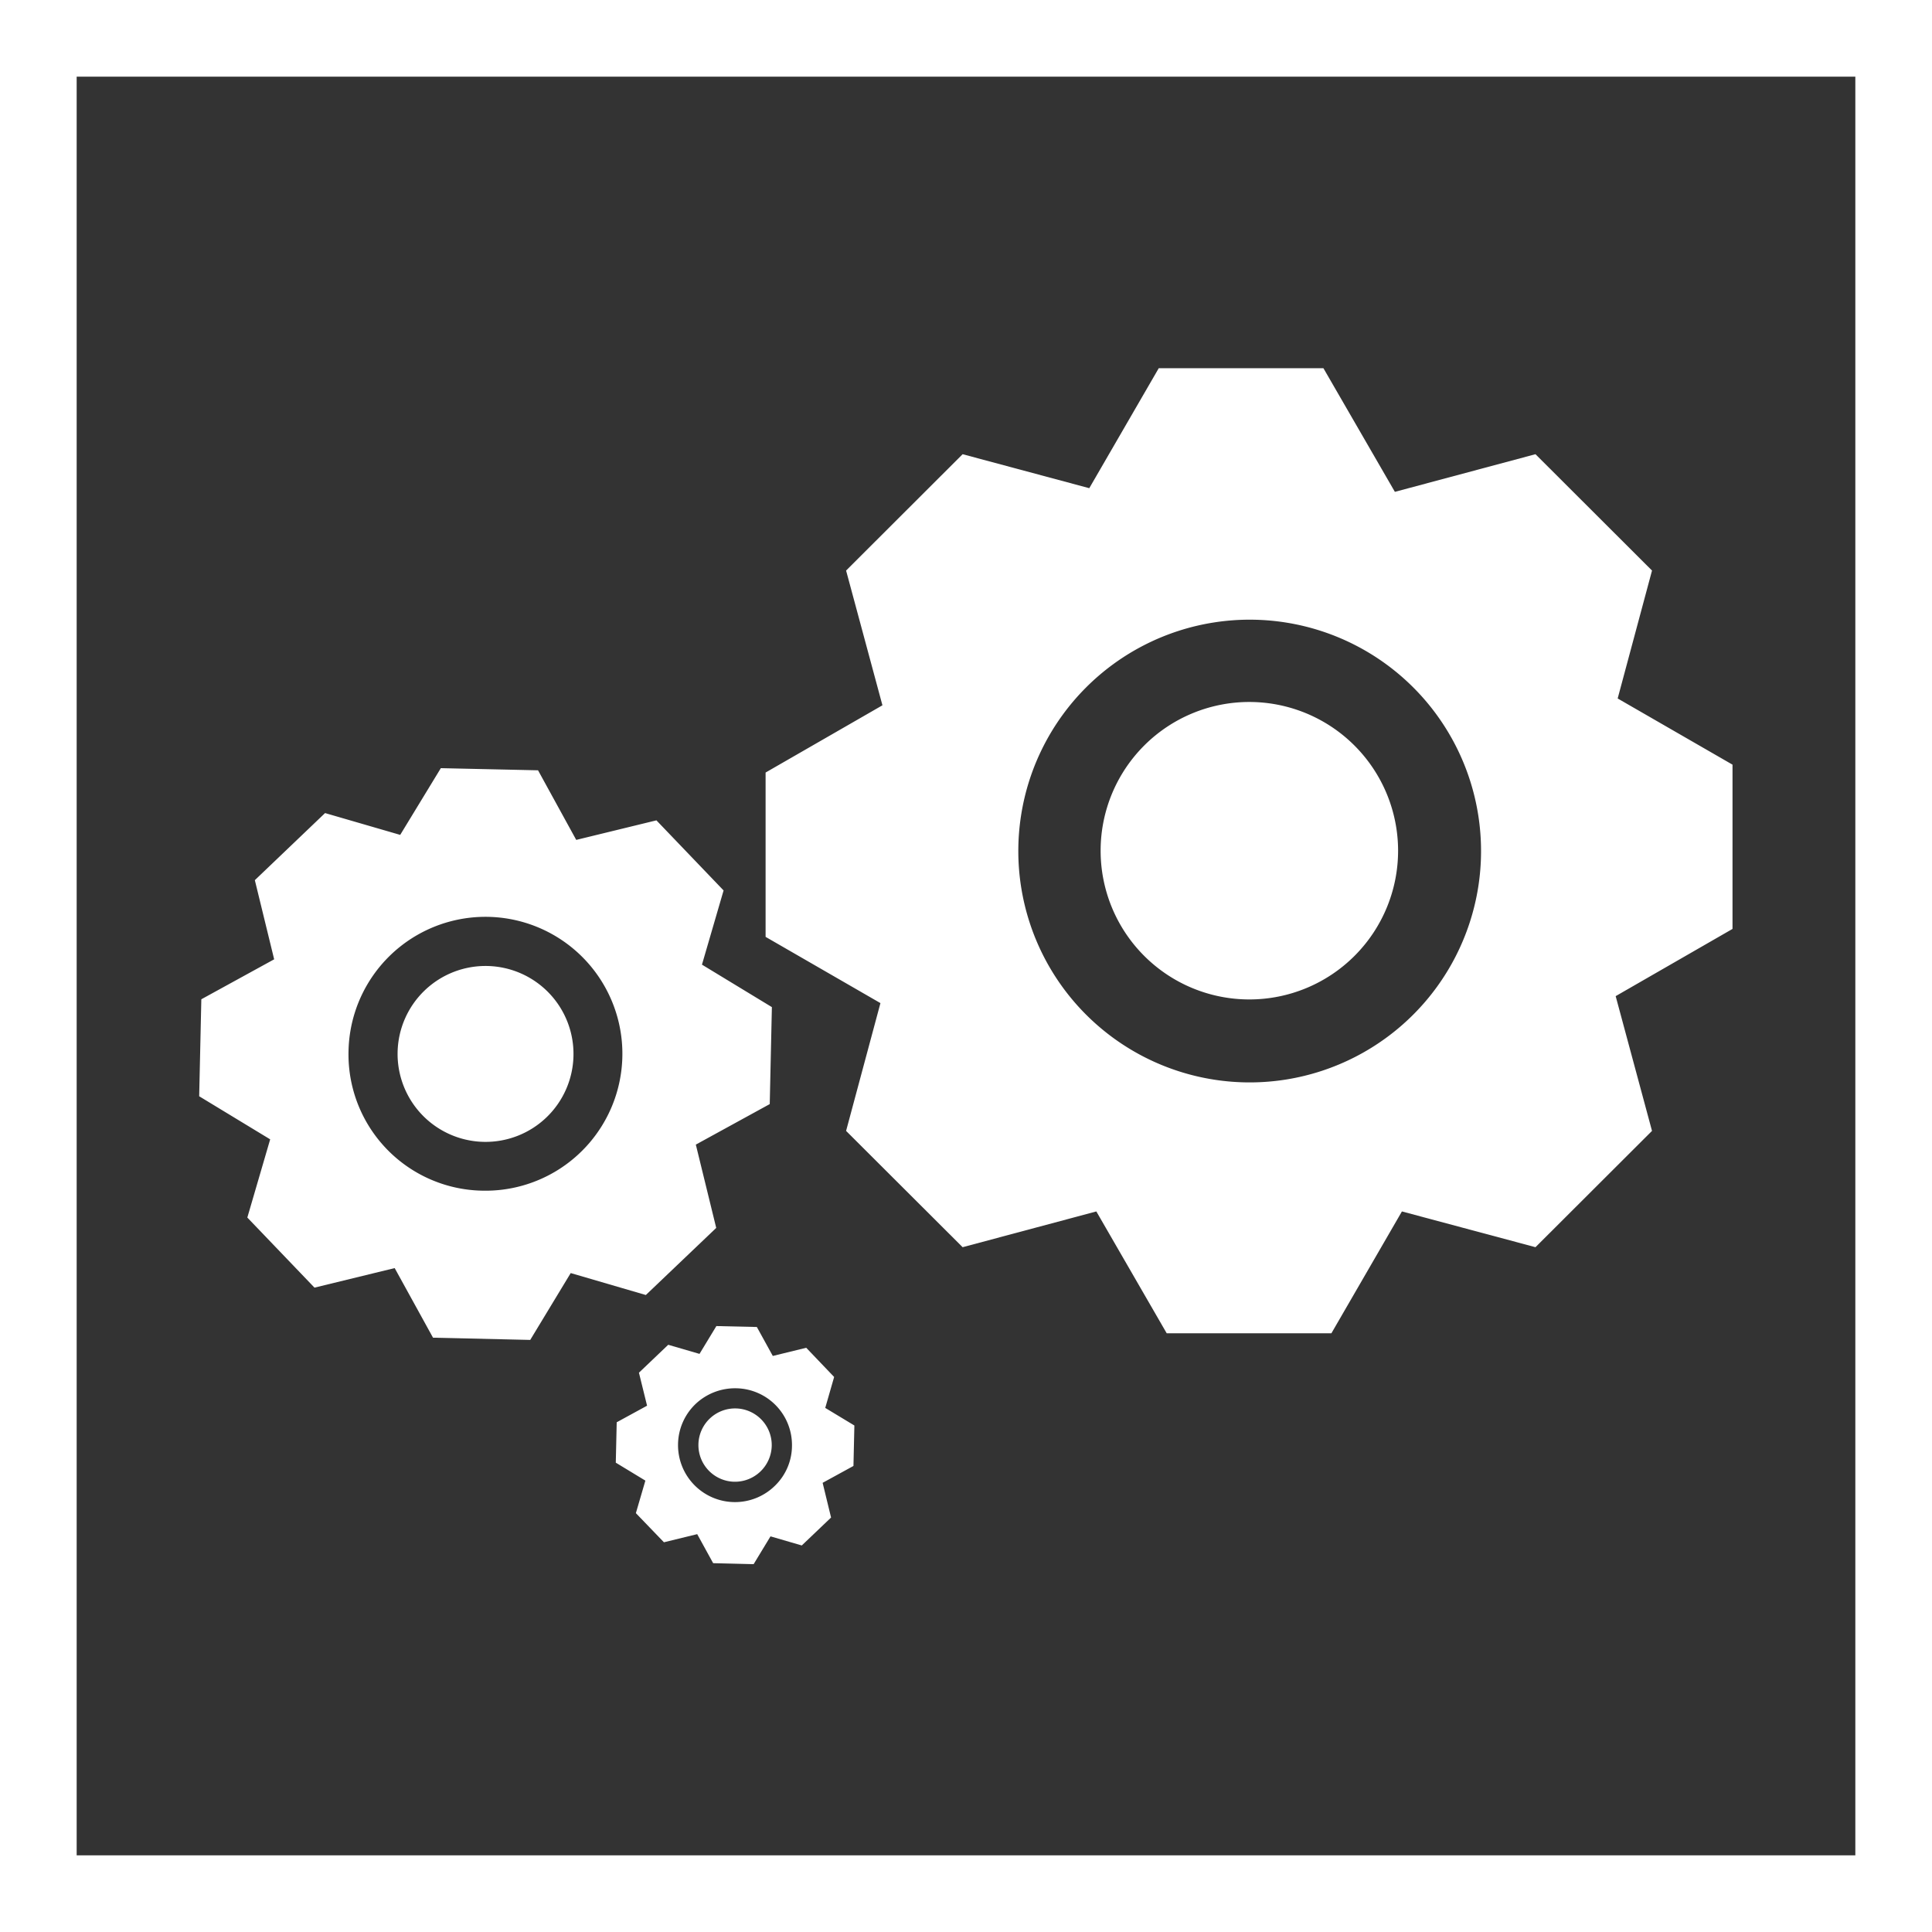
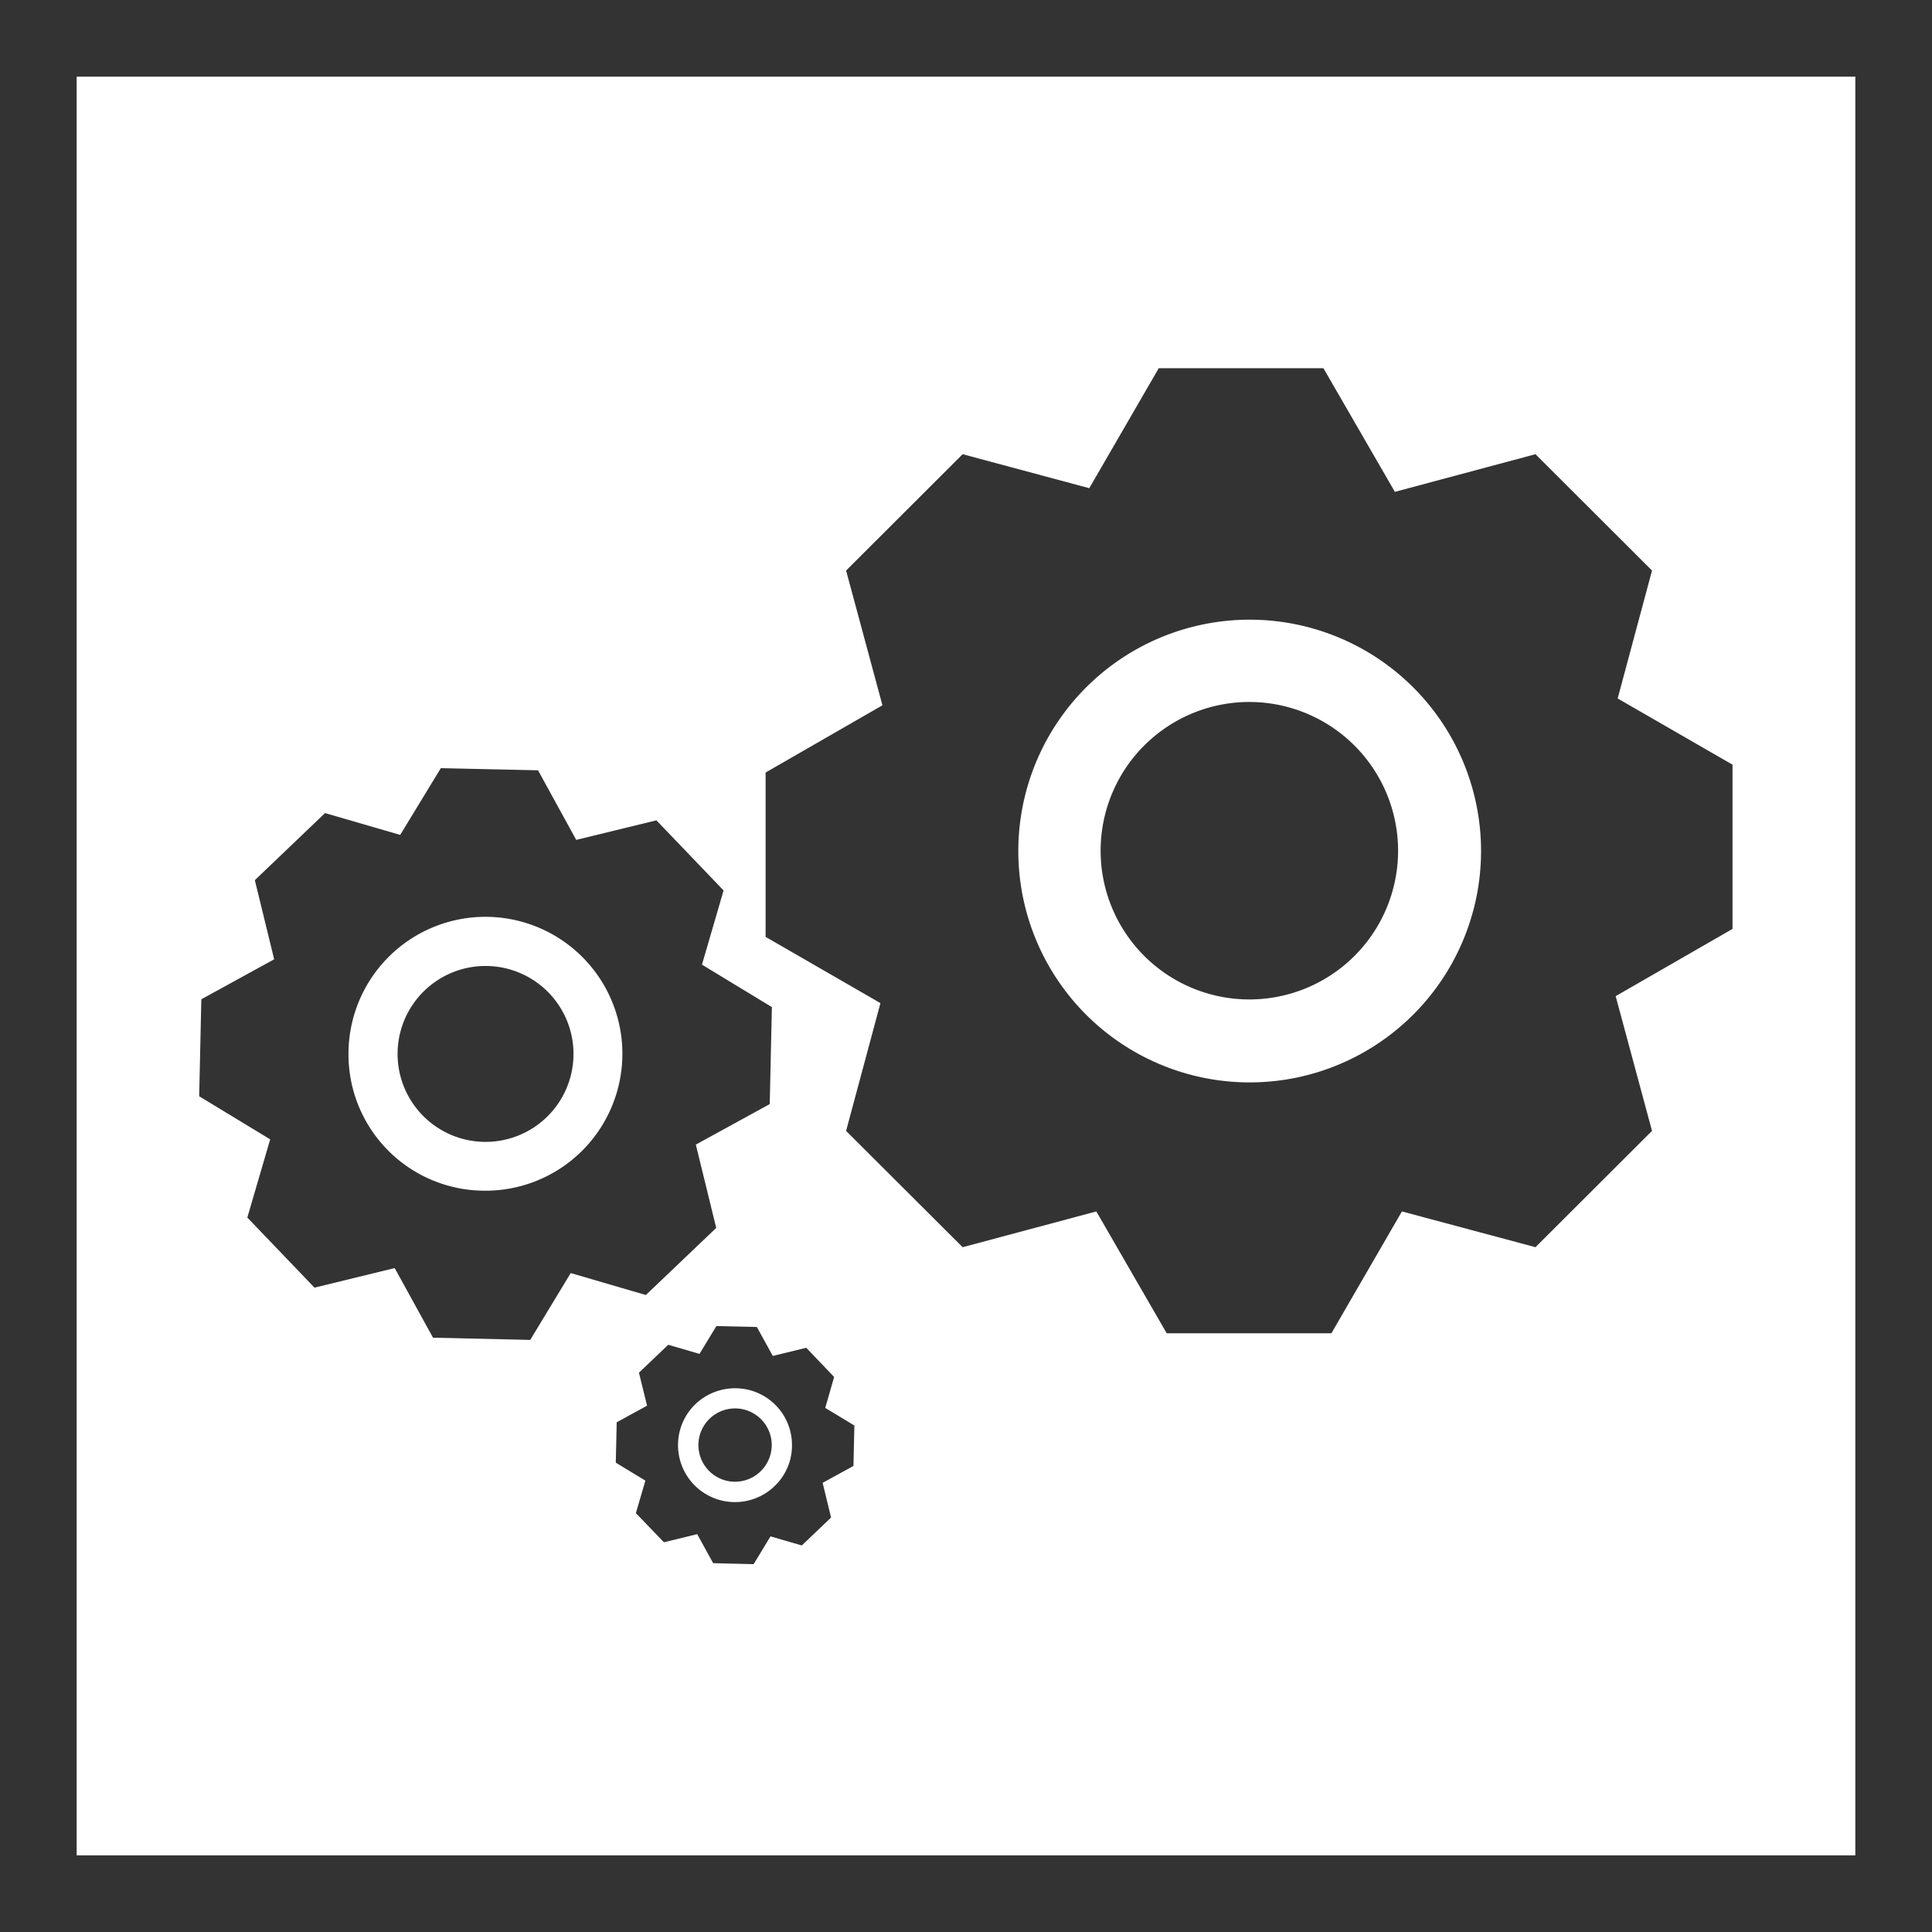
<svg xmlns="http://www.w3.org/2000/svg" width="126" height="126" viewBox="0 0 126 126">
  <rect x="0" y="0" width="126" height="126" fill="#333333" stroke="none" />
  <defs>
    <style>
      .cls-1 {
        fill: #fff;
        fill-rule: evenodd;
      }
    </style>
  </defs>
-   <path class="cls-1" d="M1180,242h126V368H1180V242Zm5,5h116V363H1185V247Zm29.58,82.386,2.64-4.36,4.9,1.431,4.59-4.376-1.33-5.433,4.82-2.642,0.14-6.325-4.56-2.77,1.41-4.839-4.38-4.571-5.23,1.275-2.49-4.539-6.34-.14-2.65,4.352-4.9-1.423-4.58,4.376,1.26,5.162-4.75,2.606-0.14,6.325,4.63,2.81-1.49,5.1,4.38,4.571,5.23-1.275,2.5,4.539Zm-11.85-18.84a8.931,8.931,0,1,1,8.74,9.107A8.89,8.89,0,0,1,1202.73,310.546Zm14.67,0.323a5.736,5.736,0,1,0-5.86,5.6A5.734,5.734,0,0,0,1217.4,310.869Zm75.59-19-7.49-4.317,2.24-8.342-7.6-7.588-9.17,2.455-4.66-8.063h-10.74l-4.53,7.824-8.26-2.216-7.6,7.588,2.37,8.788-7.62,4.385V303.1l7.49,4.32-2.24,8.334,7.6,7.585,8.72-2.332,4.59,7.947h10.74l4.6-7.947,8.71,2.332,7.6-7.585-2.37-8.788,7.62-4.384V291.867ZM1263.9,312.4a15.089,15.089,0,1,1,12.5-12.51A15.1,15.1,0,0,1,1263.9,312.4Zm-2.44-24.619a9.7,9.7,0,1,0,9.72,9.7A9.708,9.708,0,0,0,1261.46,287.781Zm-32.31,56.23,1.1-1.814,2.04,0.594,1.91-1.821-0.55-2.264,2.01-1.1,0.06-2.639-1.9-1.147,0.58-2.017-1.82-1.905-2.18.534-1.04-1.889-2.64-.06-1.1,1.814-2.04-.594-1.91,1.821,0.53,2.152-1.98,1.081-0.06,2.634,1.93,1.171-0.62,2.121,1.83,1.9,2.17-.53,1.04,1.893Zm-4.93-7.844a3.7,3.7,0,0,1,1.19-2.646,3.75,3.75,0,0,1,2.61-.981,3.7,3.7,0,0,1,3.63,3.79,3.644,3.644,0,0,1-1.08,2.536A3.715,3.715,0,0,1,1224.22,336.167Zm6.11,0.136a2.391,2.391,0,1,0-2.45,2.332A2.4,2.4,0,0,0,1230.33,336.3Z" transform="translate(-1180 -242)" />
+   <path class="cls-1" d="M1180,242h126H1180V242Zm5,5h116V363H1185V247Zm29.58,82.386,2.64-4.36,4.9,1.431,4.59-4.376-1.33-5.433,4.82-2.642,0.14-6.325-4.56-2.77,1.41-4.839-4.38-4.571-5.23,1.275-2.49-4.539-6.34-.14-2.65,4.352-4.9-1.423-4.58,4.376,1.26,5.162-4.75,2.606-0.14,6.325,4.63,2.81-1.49,5.1,4.38,4.571,5.23-1.275,2.5,4.539Zm-11.85-18.84a8.931,8.931,0,1,1,8.74,9.107A8.89,8.89,0,0,1,1202.73,310.546Zm14.67,0.323a5.736,5.736,0,1,0-5.86,5.6A5.734,5.734,0,0,0,1217.4,310.869Zm75.59-19-7.49-4.317,2.24-8.342-7.6-7.588-9.17,2.455-4.66-8.063h-10.74l-4.53,7.824-8.26-2.216-7.6,7.588,2.37,8.788-7.62,4.385V303.1l7.49,4.32-2.24,8.334,7.6,7.585,8.72-2.332,4.59,7.947h10.74l4.6-7.947,8.71,2.332,7.6-7.585-2.37-8.788,7.62-4.384V291.867ZM1263.9,312.4a15.089,15.089,0,1,1,12.5-12.51A15.1,15.1,0,0,1,1263.9,312.4Zm-2.44-24.619a9.7,9.7,0,1,0,9.72,9.7A9.708,9.708,0,0,0,1261.46,287.781Zm-32.31,56.23,1.1-1.814,2.04,0.594,1.91-1.821-0.55-2.264,2.01-1.1,0.06-2.639-1.9-1.147,0.58-2.017-1.82-1.905-2.18.534-1.04-1.889-2.64-.06-1.1,1.814-2.04-.594-1.91,1.821,0.53,2.152-1.98,1.081-0.06,2.634,1.93,1.171-0.62,2.121,1.83,1.9,2.17-.53,1.04,1.893Zm-4.93-7.844a3.7,3.7,0,0,1,1.19-2.646,3.75,3.75,0,0,1,2.61-.981,3.7,3.7,0,0,1,3.63,3.79,3.644,3.644,0,0,1-1.08,2.536A3.715,3.715,0,0,1,1224.22,336.167Zm6.11,0.136a2.391,2.391,0,1,0-2.45,2.332A2.4,2.4,0,0,0,1230.33,336.3Z" transform="translate(-1180 -242)" />
</svg>